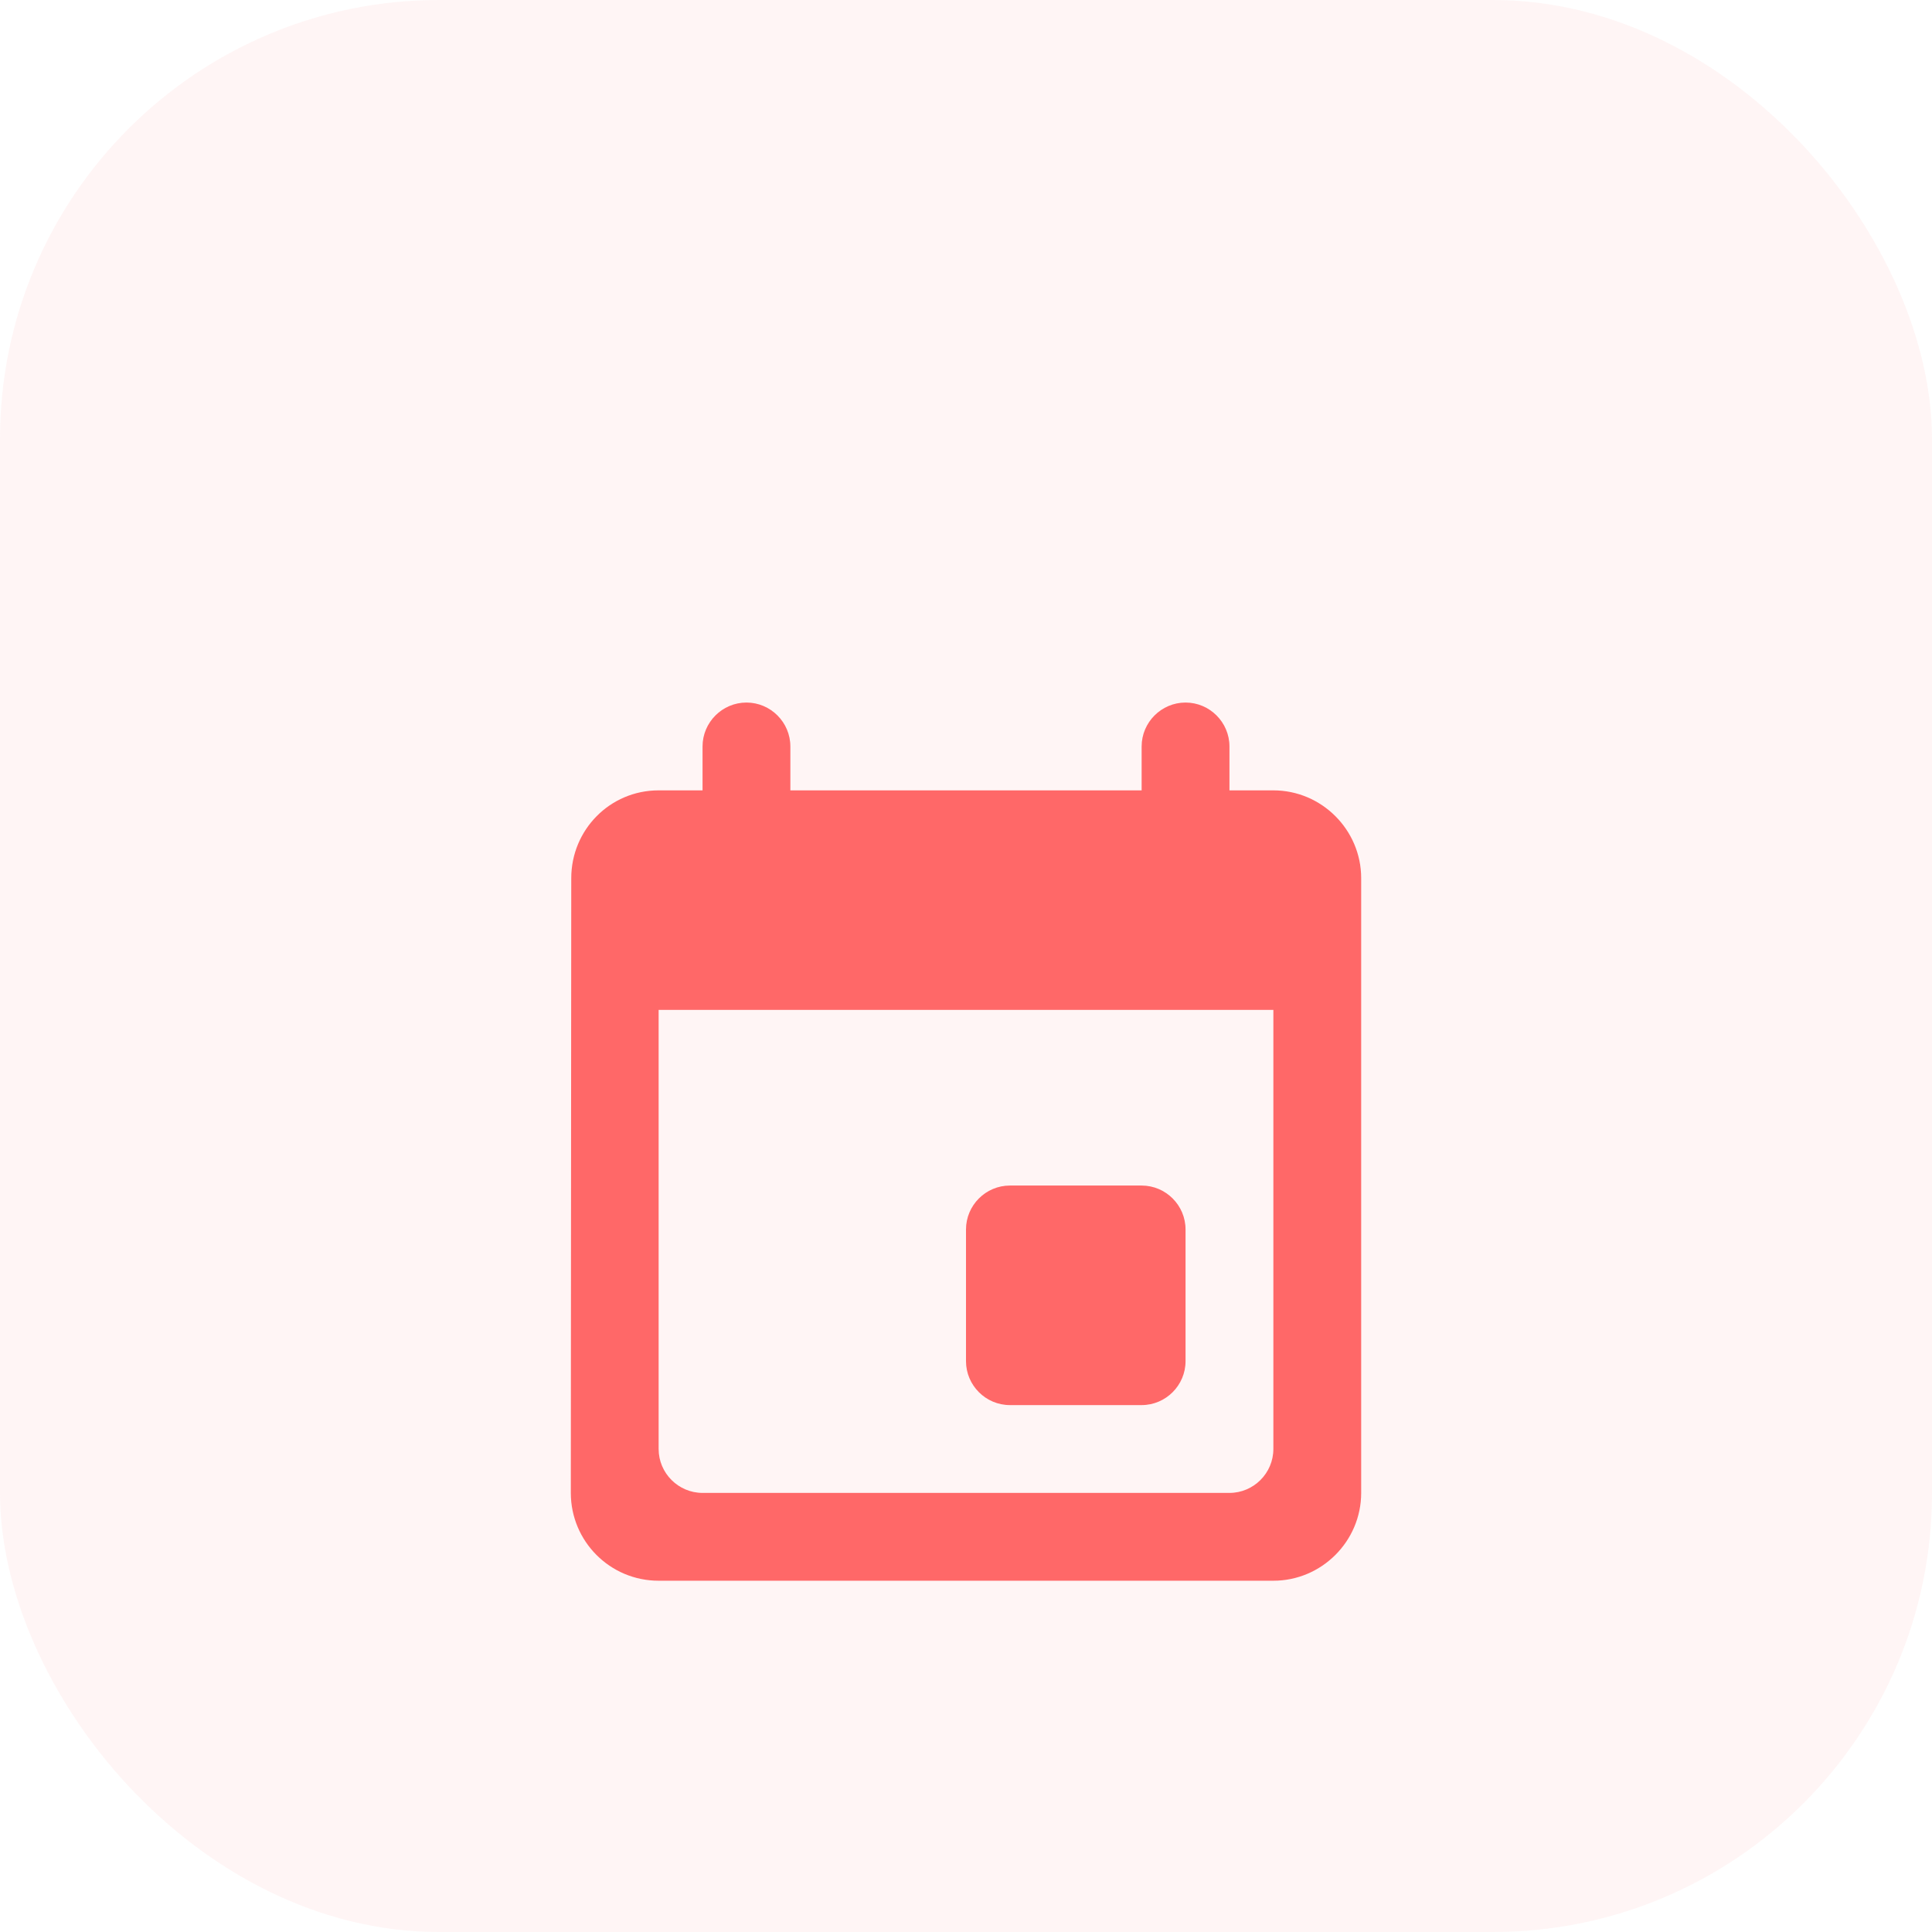
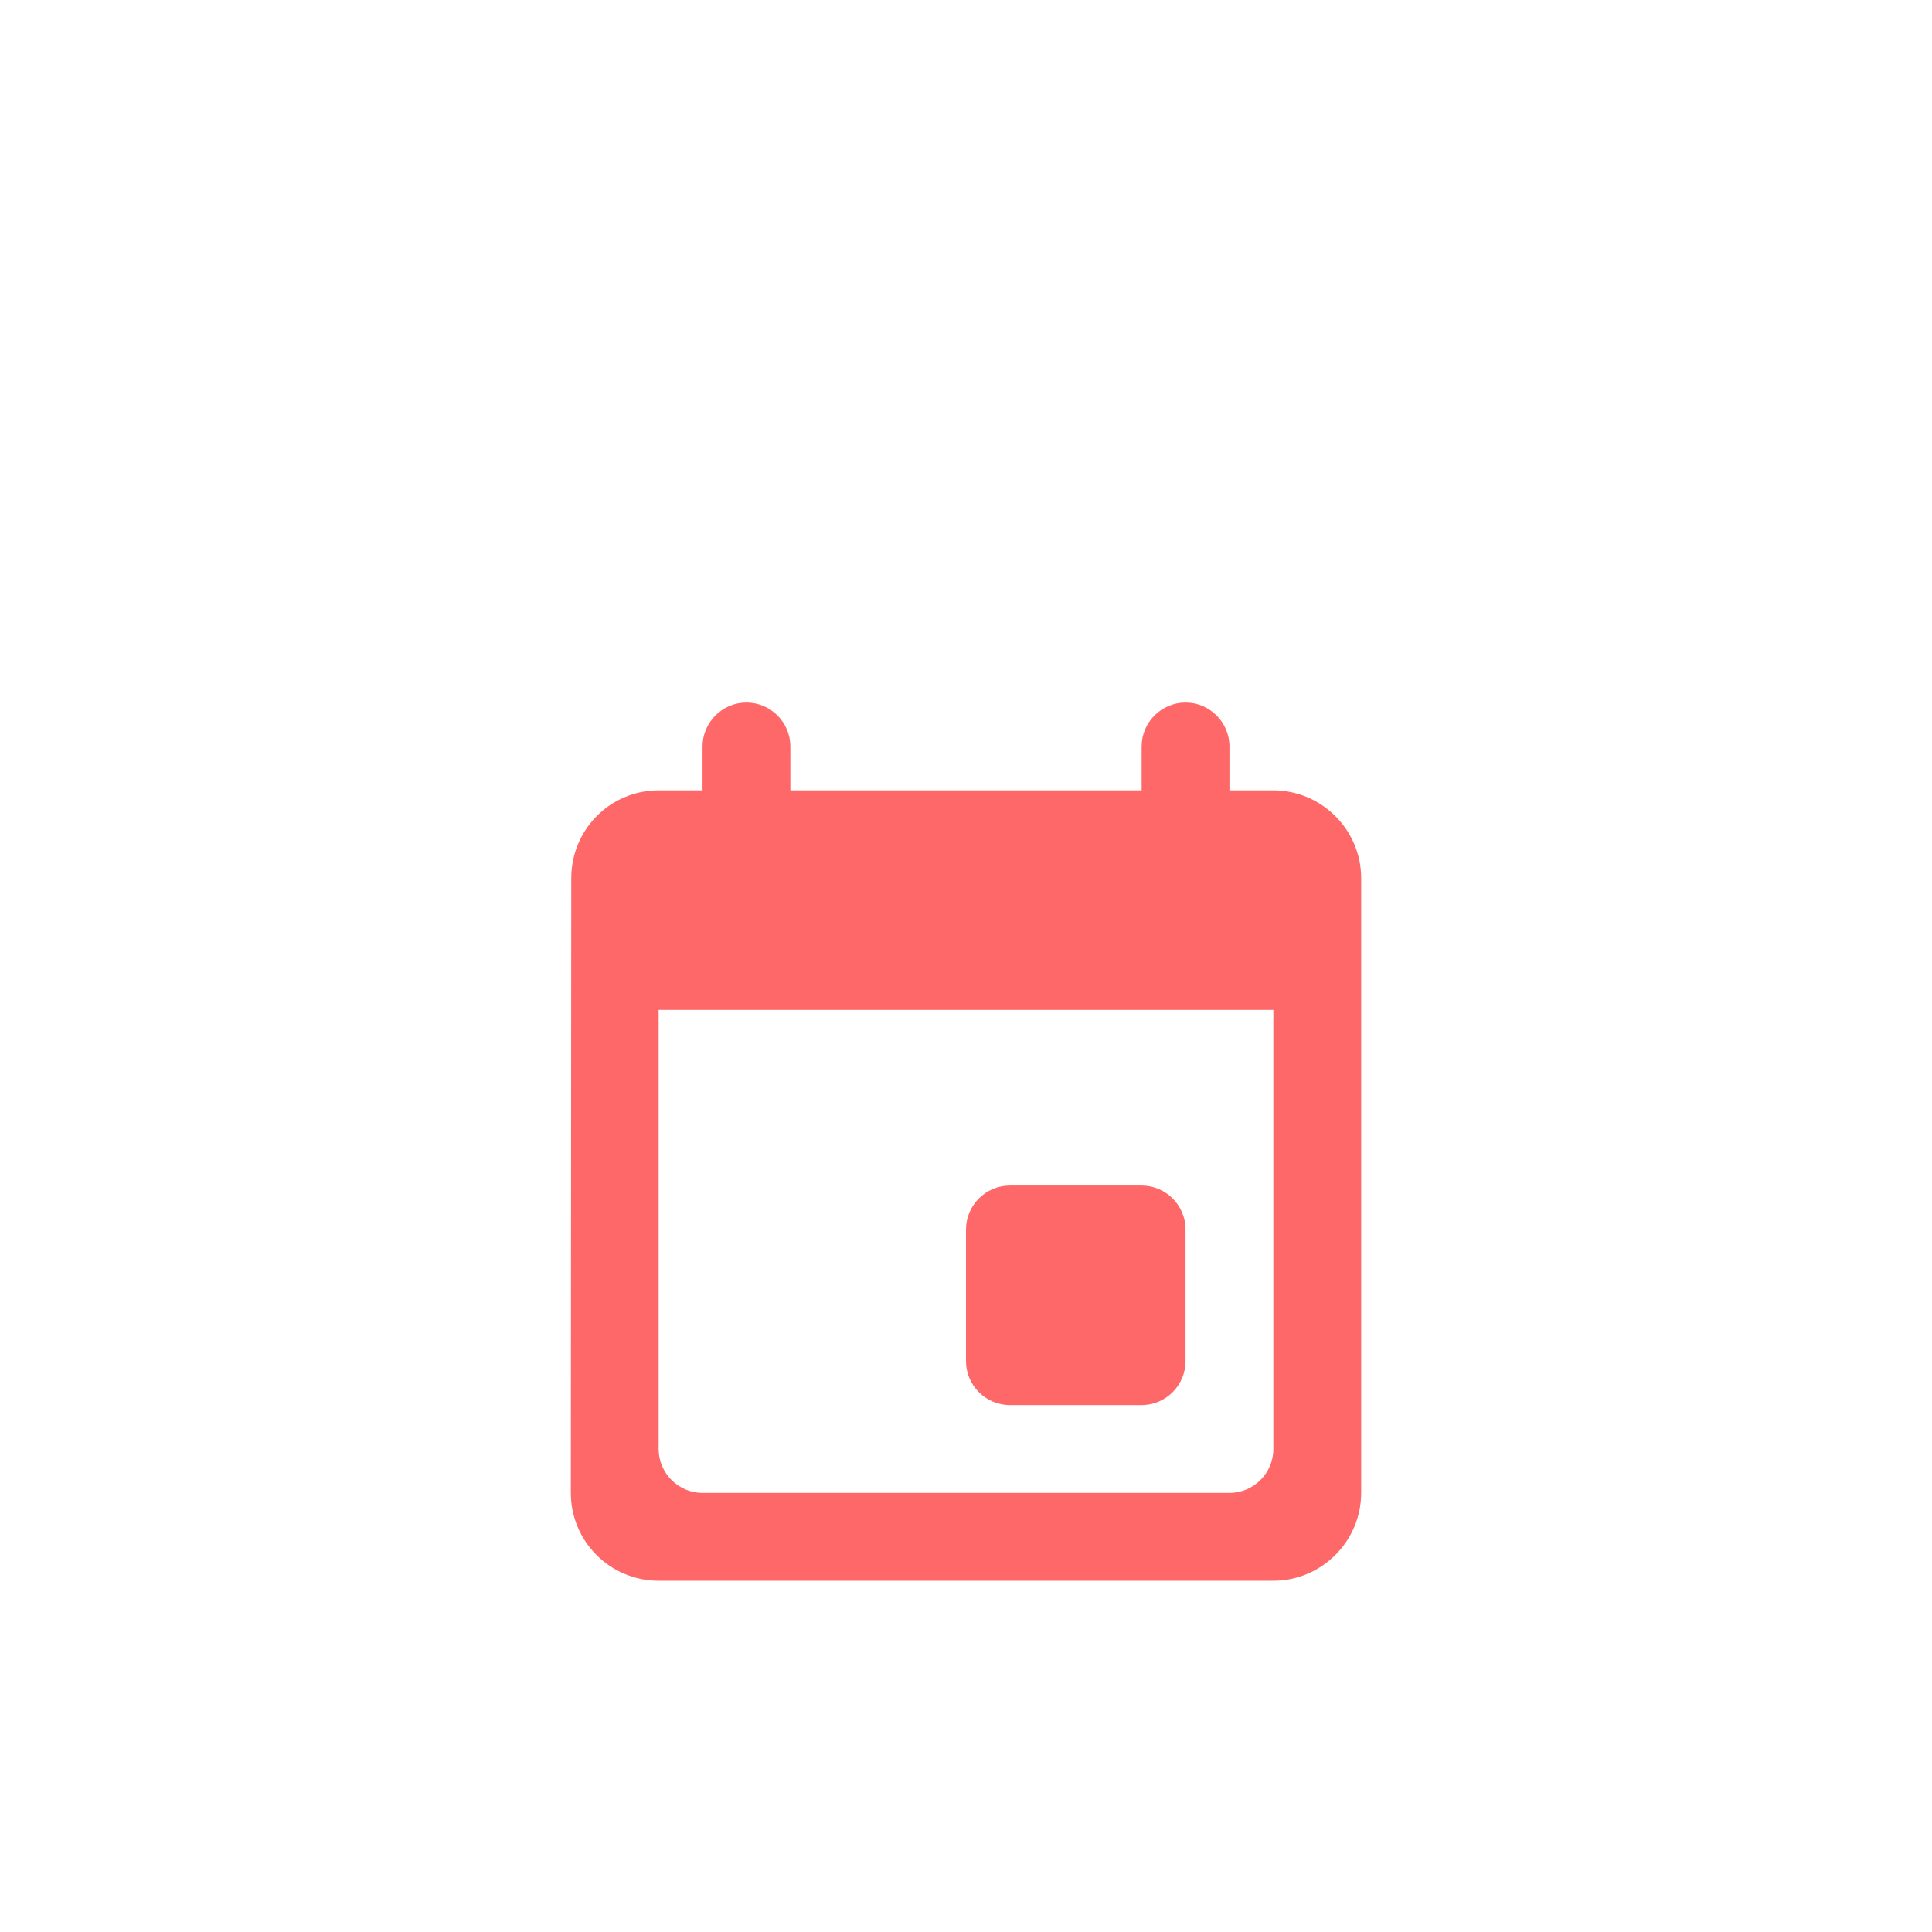
<svg xmlns="http://www.w3.org/2000/svg" width="44" height="44" viewBox="0 0 44 44" fill="none">
-   <rect width="44" height="44" rx="10" fill="#FF6868" fill-opacity="0.07" />
  <g filter="url(#filter0_d)">
    <path d="M26 23H23C22.45 23 22 23.45 22 24V27C22 27.55 22.45 28 23 28H26C26.55 28 27 27.55 27 27V24C27 23.45 26.55 23 26 23ZM26 13V14H18V13C18 12.45 17.55 12 17 12C16.45 12 16 12.45 16 13V14H15C13.89 14 13.01 14.9 13.01 16L13 30C13 31.1 13.89 32 15 32H29C30.1 32 31 31.1 31 30V16C31 14.9 30.1 14 29 14H28V13C28 12.45 27.55 12 27 12C26.45 12 26 12.45 26 13ZM28 30H16C15.45 30 15 29.55 15 29V19H29V29C29 29.55 28.55 30 28 30Z" fill="#FF6868" />
  </g>
  <defs>
    <filter id="filter0_d" x="9" y="12" width="26" height="28" filterUnits="userSpaceOnUse" color-interpolation-filters="sRGB">
      <feFlood flood-opacity="0" result="BackgroundImageFix" />
      <feColorMatrix in="SourceAlpha" type="matrix" values="0 0 0 0 0 0 0 0 0 0 0 0 0 0 0 0 0 0 127 0" />
      <feOffset dy="4" />
      <feGaussianBlur stdDeviation="2" />
      <feColorMatrix type="matrix" values="0 0 0 0 1 0 0 0 0 0.408 0 0 0 0 0.408 0 0 0 0.2 0" />
      <feBlend mode="normal" in2="BackgroundImageFix" result="effect1_dropShadow" />
      <feBlend mode="normal" in="SourceGraphic" in2="effect1_dropShadow" result="shape" />
    </filter>
  </defs>
</svg>